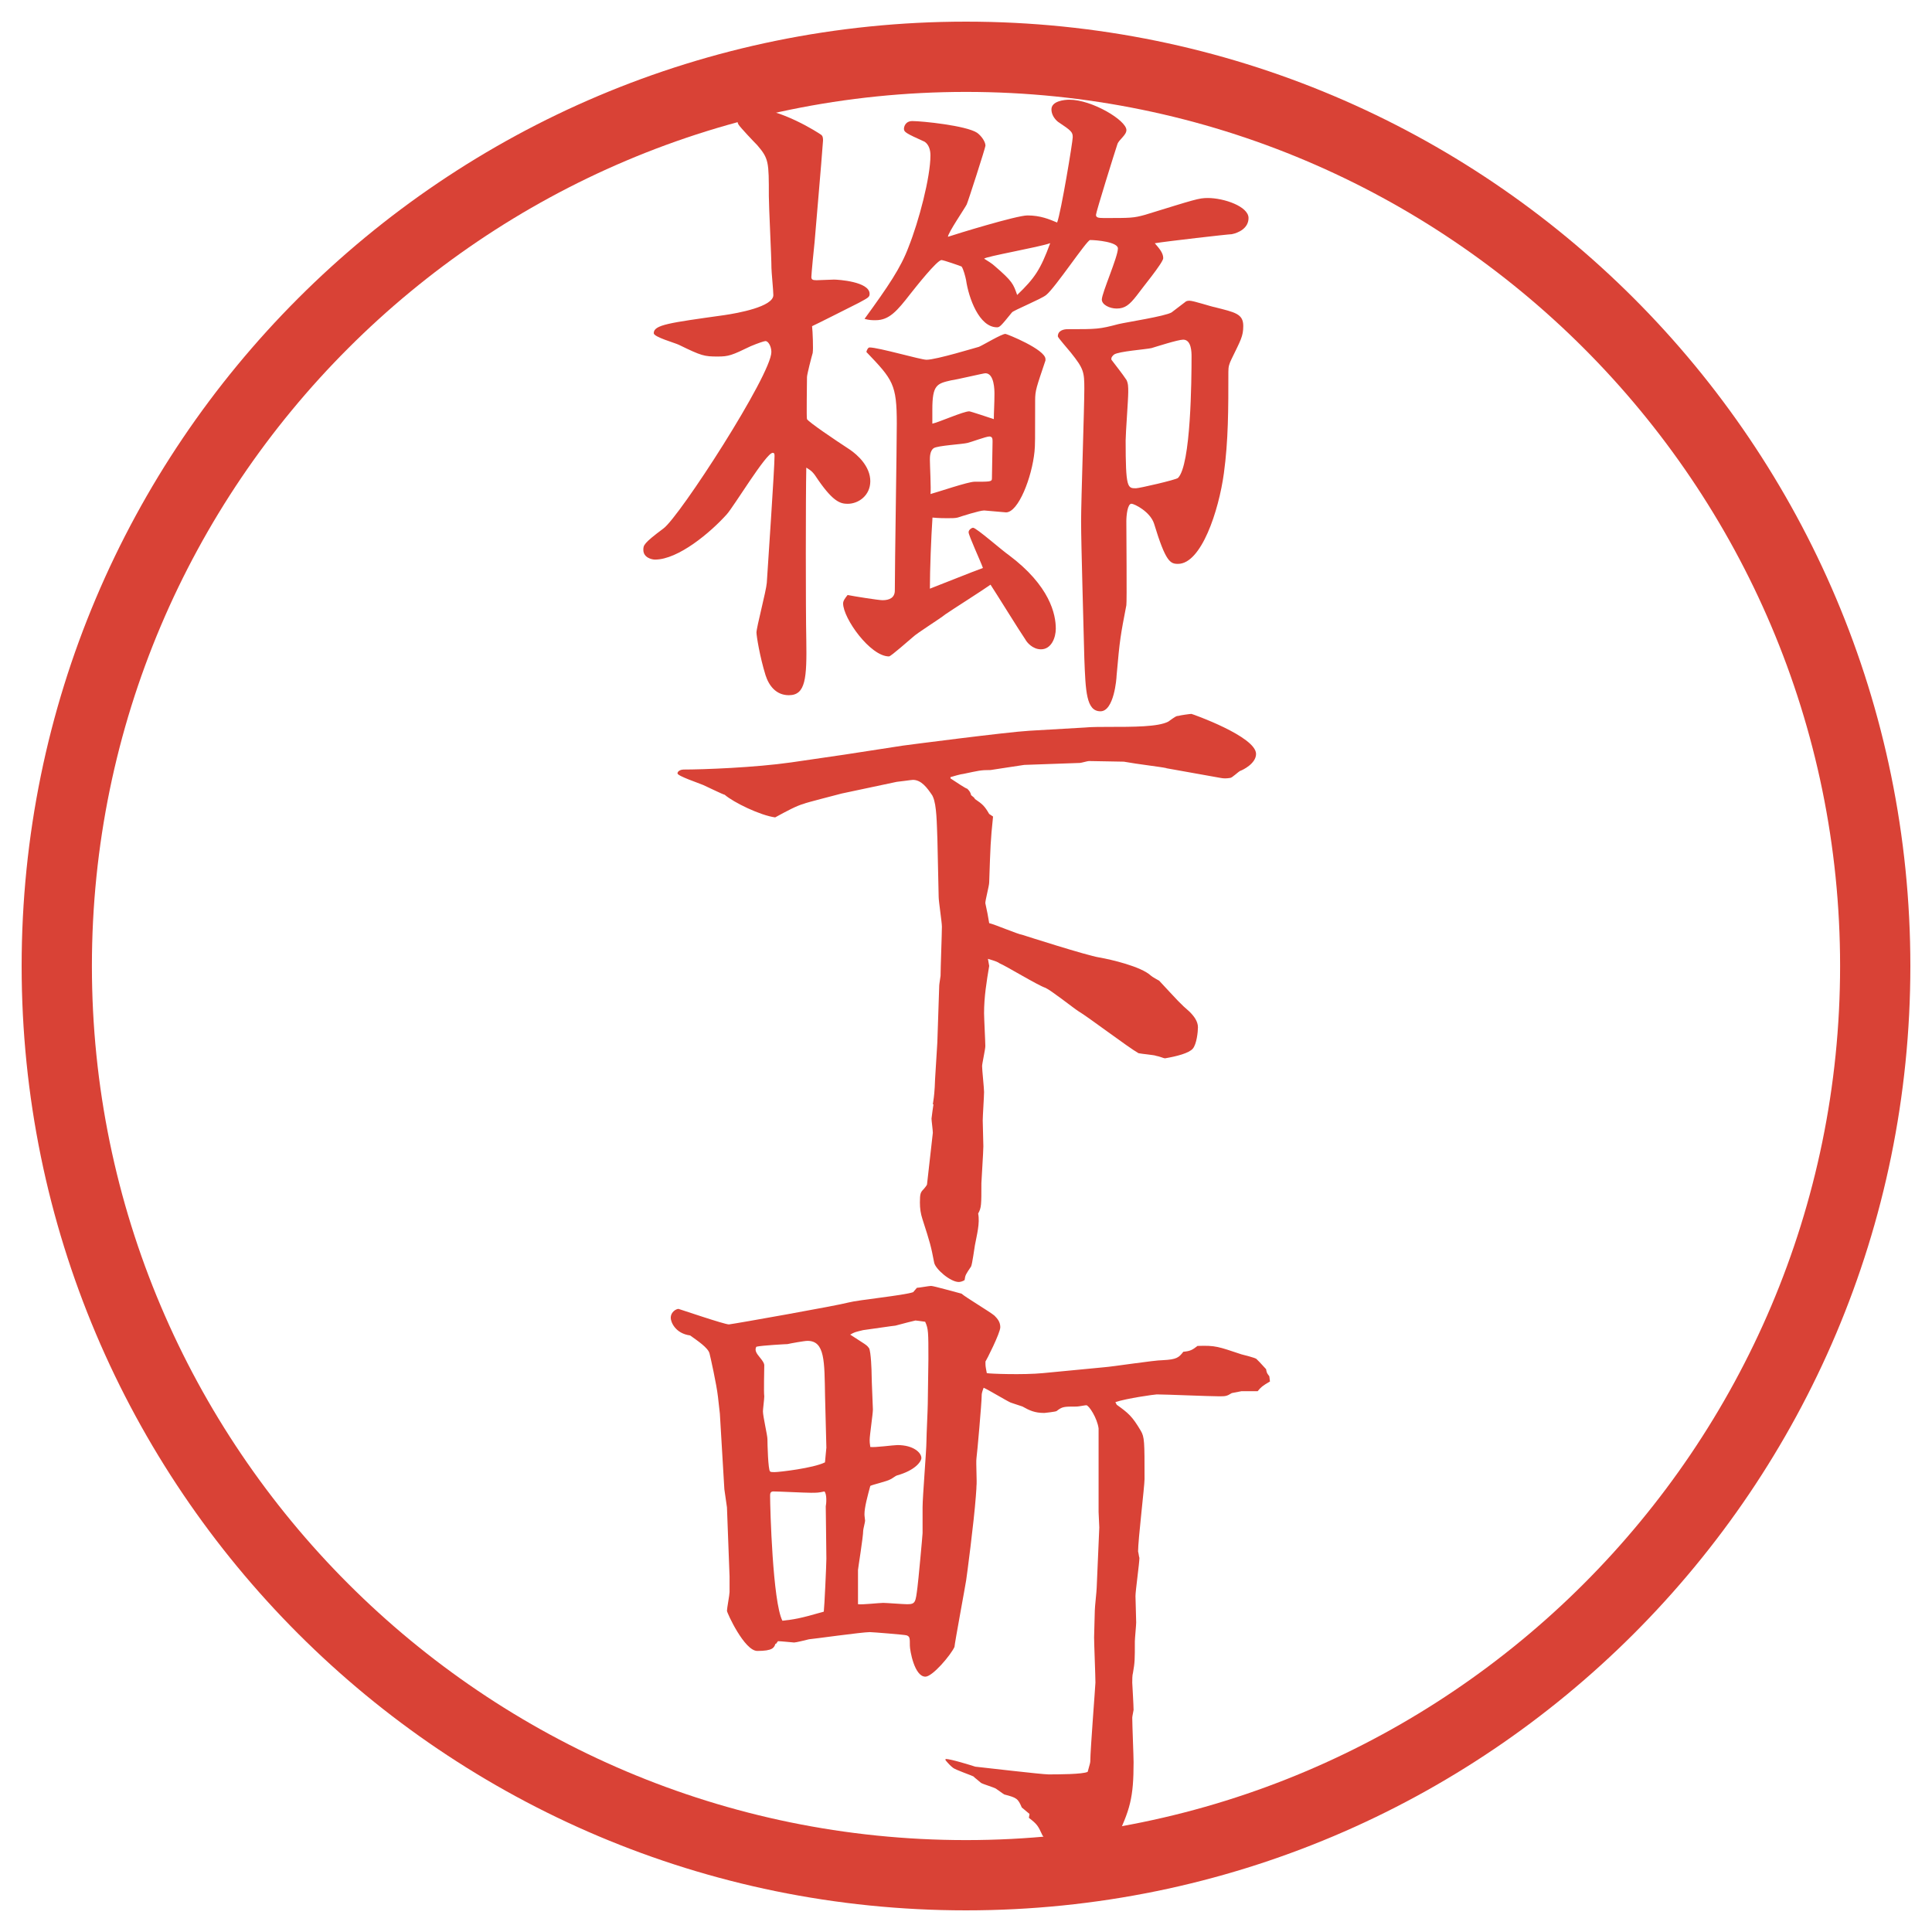
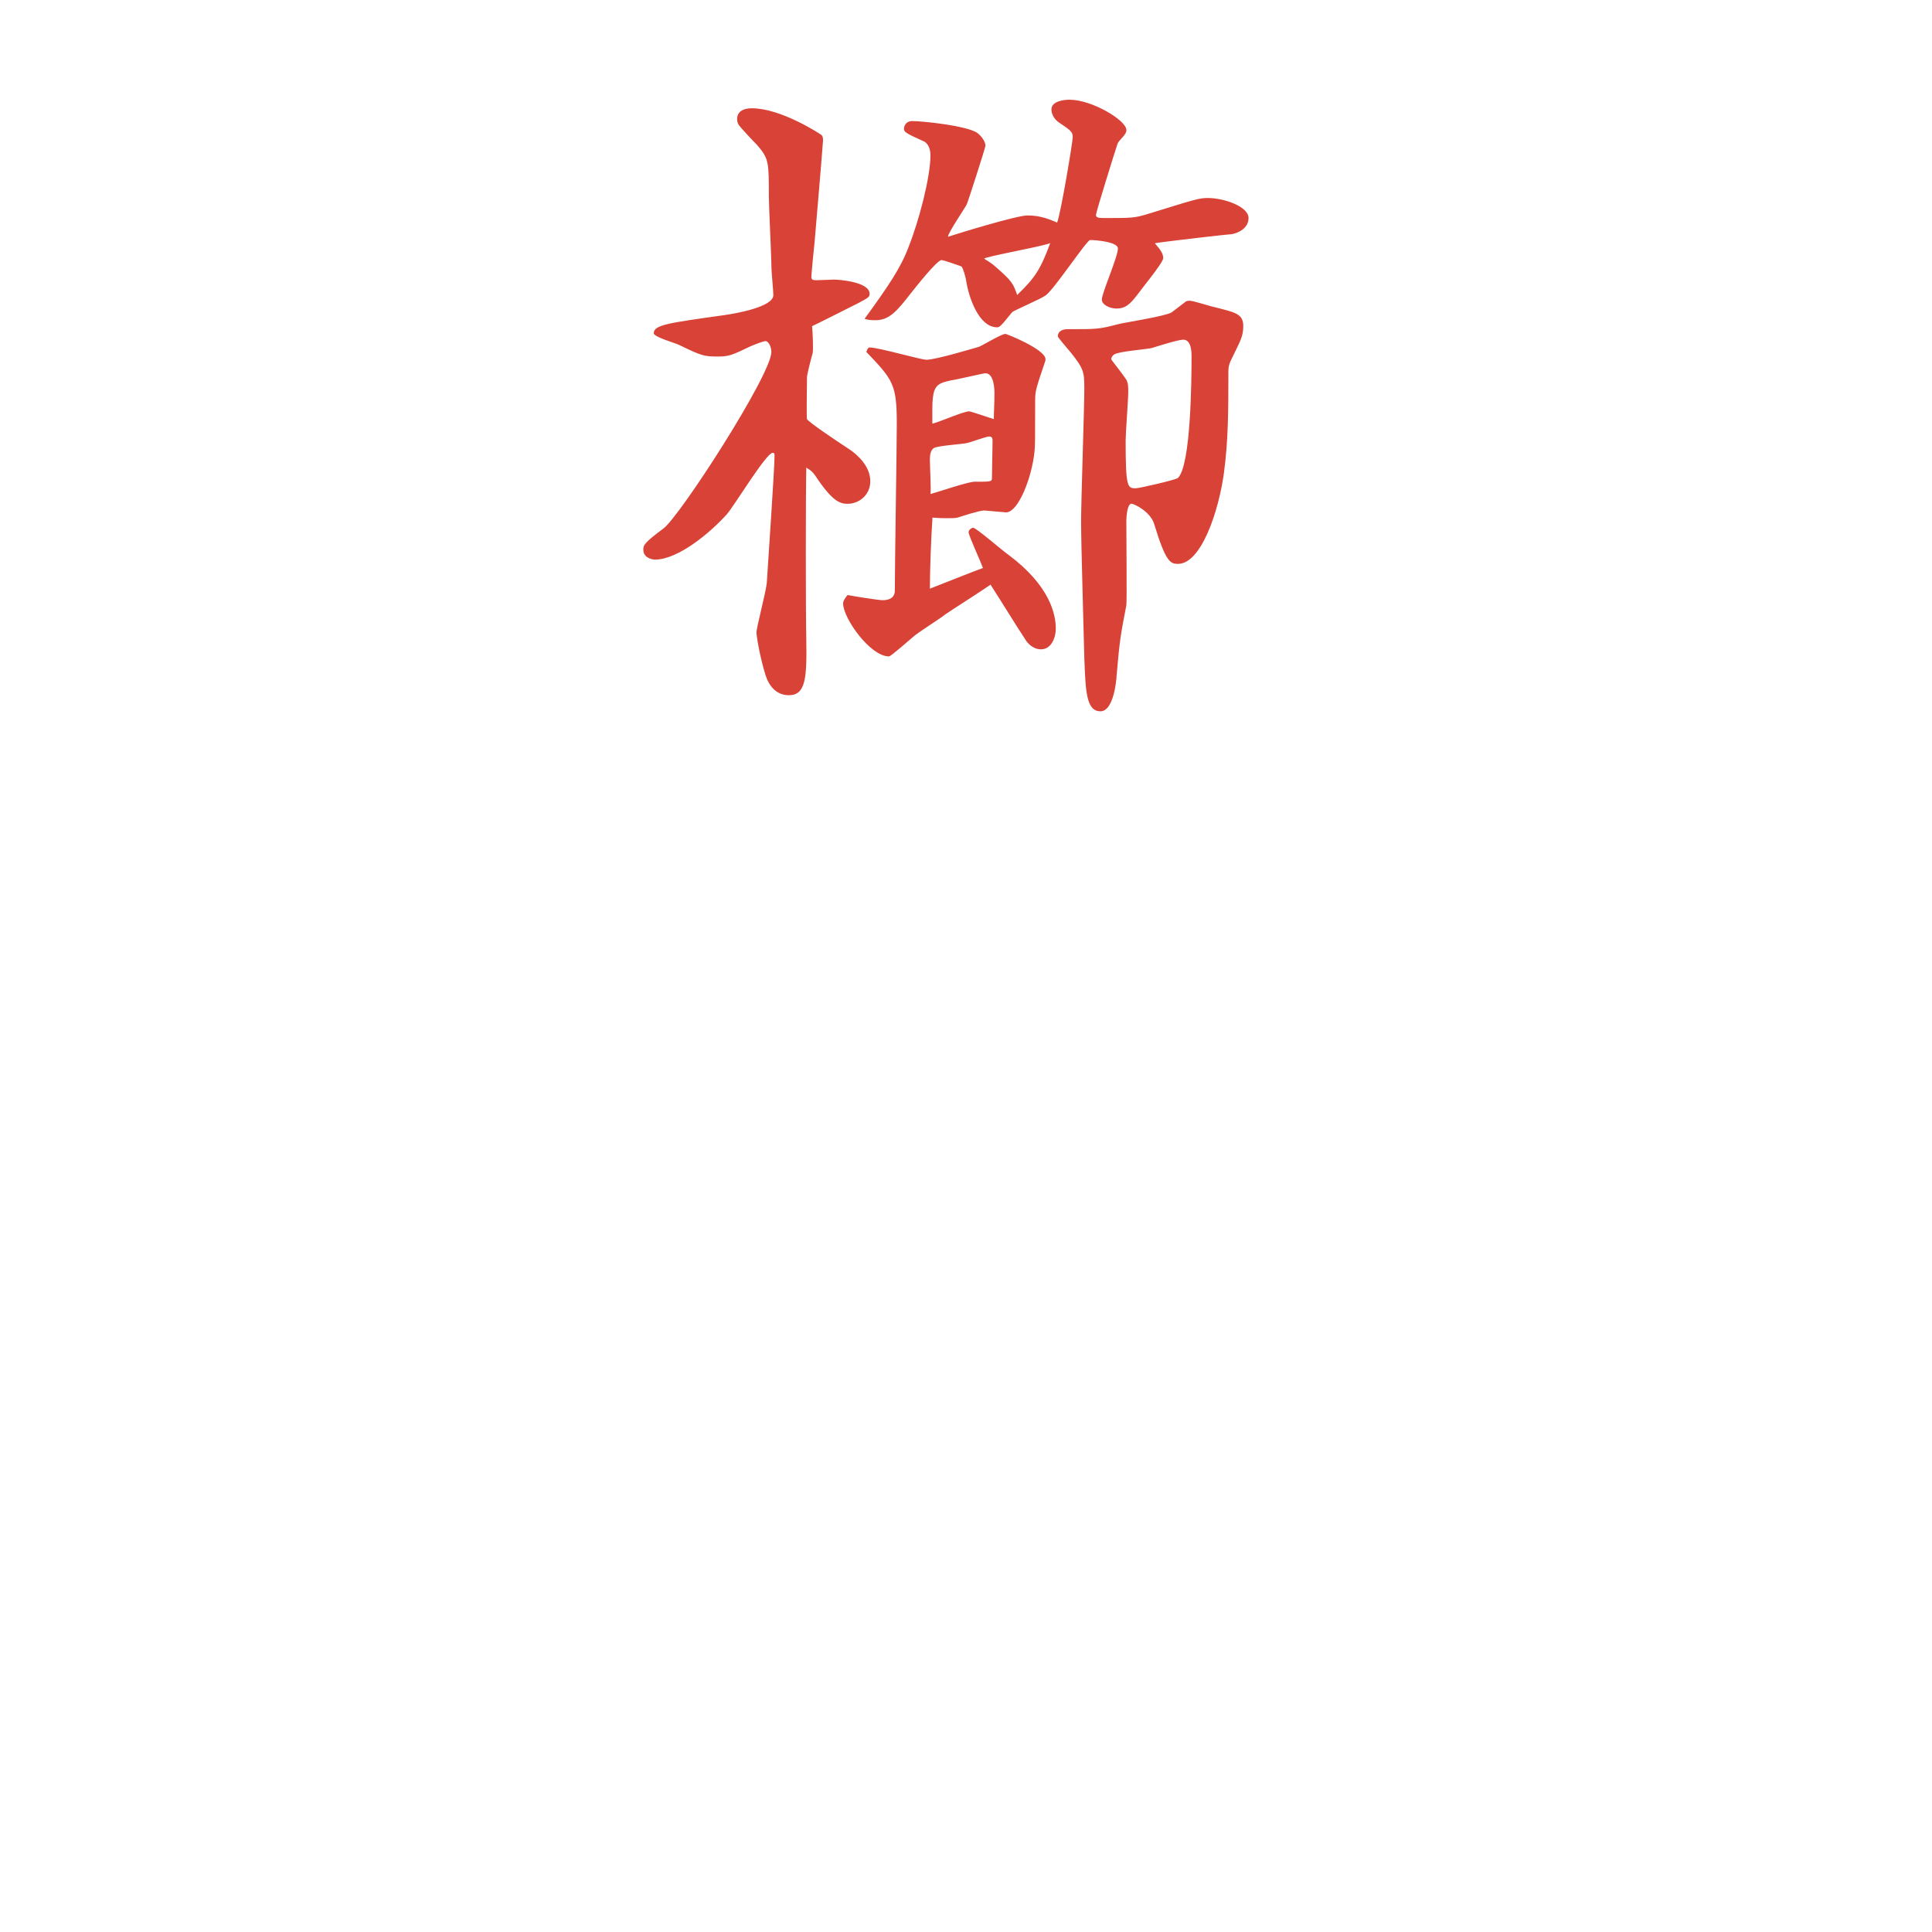
<svg xmlns="http://www.w3.org/2000/svg" version="1.1" viewBox="0 0 27.496 27.496">
  <g>
    <g id="_レイヤー_1" data-name="レイヤー_1">
      <g id="_楕円形_1" data-name="楕円形_1">
-         <path d="M13.748,1.308c6.859,0,12.44,5.581,12.44,12.44s-5.581,12.44-12.44,12.44S1.308,20.607,1.308,13.748,6.889,1.308,13.748,1.308M13.748.308C6.325.308.308,6.325.308,13.748s6.017,13.44,13.44,13.44,13.44-6.017,13.44-13.44S21.171.308,13.748.308h0Z" fill="#d94236" />
-       </g>
+         </g>
      <g>
        <path d="M11.568,5.017c-.019.064-.083.312-.083.35,0,.083-.009.589,0,.598.028.046.396.294.607.432.11.074.294.239.294.451,0,.202-.166.322-.322.322-.101,0-.202-.027-.414-.331-.083-.129-.102-.138-.175-.184-.009.414-.009,2.024,0,2.447.009.552-.009.792-.248.792-.184,0-.285-.138-.332-.285-.083-.267-.129-.562-.129-.607,0-.074.138-.589.147-.708.019-.304.11-1.628.11-1.803,0-.028,0-.046-.027-.046-.092,0-.552.764-.653.875-.23.257-.69.644-1.021.644-.046,0-.166-.028-.166-.138,0-.064,0-.092.285-.304.23-.166,1.537-2.19,1.537-2.512,0-.083-.046-.156-.083-.156-.018,0-.101.027-.211.073-.267.129-.313.147-.469.147-.193,0-.23-.009-.552-.166-.055-.028-.359-.111-.359-.166,0-.12.221-.147,1.003-.257.193-.028.699-.12.699-.285,0-.064-.027-.332-.027-.387,0-.156-.037-.874-.037-1.021,0-.488,0-.534-.166-.727-.046-.046-.239-.249-.267-.294-.009-.019-.019-.046-.019-.074,0-.156.175-.156.212-.156.405,0,.948.35.984.377.027.019.027.055.027.083-.027.377-.092,1.095-.12,1.444-.009.074-.046.46-.046.497s.019.046.074.046c.037,0,.211-.009.249-.009.055,0,.506.028.506.203,0,.046-.019.055-.156.129-.11.055-.617.312-.663.331.009.064.019.34.009.377ZM13.988,8.081c-.028-.083-.203-.46-.203-.506,0-.037.046-.064.064-.064.046,0,.423.332.506.387.589.441.671.846.671,1.049,0,.129-.064.294-.211.294-.12,0-.202-.101-.221-.138-.083-.12-.423-.671-.497-.782-.101.073-.552.359-.644.423-.064.055-.405.267-.46.322-.046.037-.313.276-.341.276-.267,0-.653-.543-.653-.754,0-.037.027-.074.064-.12.092.019.442.074.497.074.101,0,.175-.037.175-.138,0-.377.028-2.033.028-2.374,0-.562-.055-.626-.433-1.021.009-.037.027-.064.046-.064.129,0,.727.175.81.175.138,0,.708-.175.746-.184.064-.027.322-.184.377-.184.019,0,.57.221.57.359v.019c-.129.386-.147.423-.147.57,0,.57,0,.635-.009.727-.037.368-.23.865-.405.865-.019,0-.294-.027-.312-.027-.064,0-.322.083-.377.101-.037.009-.083.009-.147.009-.037,0-.12,0-.211-.009-.019.276-.037.745-.037,1.012.027-.009.671-.267.754-.294ZM12.93,3.517c.147-.368.312-.994.312-1.307,0-.083-.027-.156-.083-.193-.267-.12-.294-.138-.294-.184,0-.028.019-.11.12-.11.138,0,.764.064.92.166.064.046.12.129.12.184,0,.027-.249.8-.267.837-.028.056-.267.405-.267.46.11-.037.976-.304,1.132-.304.184,0,.312.055.422.101.056-.147.222-1.15.222-1.214,0-.074-.019-.092-.212-.221-.055-.046-.091-.11-.091-.175,0-.119.183-.138.256-.138.322,0,.811.294.811.432,0,.074-.11.138-.129.203-.037.11-.304.966-.304,1.003s.027.046.11.046c.387,0,.423,0,.589-.046.718-.221.764-.239.893-.239.229,0,.579.12.579.285,0,.147-.146.212-.239.23-.046,0-.938.102-1.095.129.064.074.12.138.12.212,0,.064-.313.441-.378.533-.101.129-.165.184-.285.184-.101,0-.211-.055-.211-.128,0-.092.229-.607.229-.727,0-.092-.304-.12-.396-.12-.046,0-.497.681-.625.782-.064.055-.469.221-.487.248-.156.193-.175.212-.212.212-.257,0-.405-.423-.441-.672-.009-.046-.037-.156-.064-.193-.019-.009-.258-.092-.285-.092-.064,0-.368.386-.442.479-.193.249-.304.377-.497.377-.046,0-.092,0-.157-.019.341-.469.516-.727.626-1.021ZM13.868,6.856c.221,0,.249,0,.249-.046,0-.083.009-.451.009-.524,0-.037,0-.074-.046-.074s-.267.083-.312.092c-.074.019-.423.037-.479.074-.055.037-.055.128-.055.166,0,.074.018.414.009.487.102-.027.534-.175.626-.175ZM13.27,6.029c.092-.019.441-.175.524-.175.019,0,.322.102.35.111,0-.092.009-.221.009-.359,0-.046,0-.294-.129-.294-.027,0-.414.092-.488.101-.202.046-.267.064-.267.414v.203ZM14.945,3.461c-.147.055-.938.193-.938.221.046.028.119.074.147.102.257.221.267.257.322.414.249-.239.331-.359.47-.736ZM15.192,4.685c.424,0,.451,0,.728-.073.119-.028.662-.111.754-.166.037-.027.166-.128.193-.147.019-.019.046-.019.064-.019.055,0,.304.083.358.092.285.073.405.092.405.267,0,.147-.037.203-.166.469-.036.074-.046.11-.046.184,0,.534,0,.975-.064,1.445-.073.533-.321,1.288-.653,1.288-.11,0-.175-.028-.34-.571-.056-.175-.285-.285-.322-.285-.056,0-.073.166-.073.249,0,.193.009,1.15,0,1.196-.083.432-.093.479-.139,1.003,0,.037-.036.506-.229.506-.203,0-.212-.285-.23-.754-.009-.396-.046-1.62-.046-1.951,0-.294.046-1.62.046-1.886,0-.239-.009-.285-.193-.515-.036-.046-.184-.212-.184-.23,0-.083.083-.102.138-.102ZM16.03,5.403c.027.055.027.101.027.175,0,.11-.037.589-.037.69,0,.681.027.681.147.681.046,0,.57-.12.598-.147.185-.184.193-1.408.193-1.729,0-.055,0-.239-.119-.239-.074,0-.387.101-.451.12-.083.019-.469.046-.533.092-.01.009-.047.037-.037.074.027.037.165.211.212.285Z" fill="#d94236" />
-         <path d="M16.601,10.932c-.083-.019-.405-.055-.607-.092-.073,0-.414-.009-.497-.009-.019,0-.11.027-.129.027l-.791.028c-.073.009-.469.073-.479.073-.147,0-.166.009-.387.055-.027,0-.156.037-.184.046v.018c.083.055.221.147.239.147.037.037.046.055.055.092.037.028.046.037.055.055.11.074.138.102.202.212l.055.037c-.037.359-.037.414-.055.938,0,.046-.055.249-.055.294.019.083.046.221.055.285.083.019.405.157.47.166.055.018.919.294,1.094.322.165.028.598.129.736.258.018.018.101.064.119.073.267.286.295.323.433.442.064.064.119.138.119.221,0,.064-.018.239-.073.304s-.23.11-.396.138c-.019,0-.074-.027-.129-.036-.009-.01-.212-.028-.248-.037-.147-.083-.728-.524-.856-.598-.073-.047-.385-.295-.468-.332-.11-.036-.562-.312-.653-.349-.027-.019-.046-.028-.166-.064l.018.101c-.037.221-.073.441-.073.672,0,.073.018.404.018.469,0,.046-.046.249-.046.285,0,.056.028.313.028.368,0,.064-.019.341-.019.405,0,.055.009.312.009.368,0,.083-.028.487-.028.524,0,.312,0,.35-.046.433.027.138-.019.304-.046.45-.009.046-.037.268-.055.304-.074.11-.083.12-.092.193-.027.019-.064.027-.083.027-.12,0-.332-.184-.35-.275-.046-.239-.056-.276-.166-.617-.027-.082-.037-.156-.037-.239,0-.128.009-.146.055-.192.009-.01.046-.056.046-.064l.083-.736c0-.037-.019-.175-.019-.202.009-.083.019-.139.028-.203h-.009c.009-.064.019-.11.027-.248,0-.073.028-.46.028-.487,0-.019.009-.129.009-.147l.027-.81c0-.019.019-.129.019-.138,0-.11.019-.598.019-.699,0-.064-.046-.359-.046-.423l-.018-.819c-.009-.221-.009-.488-.064-.607l-.009-.019c-.074-.11-.156-.221-.276-.221-.019,0-.212.028-.23.028l-.782.166c-.064.018-.506.129-.543.147-.101.028-.239.102-.405.193-.211-.028-.589-.211-.718-.322-.037-.009-.202-.092-.304-.138-.064-.028-.368-.129-.368-.166,0-.037.055-.055.083-.055.285,0,1.021-.028,1.537-.102l.754-.11.837-.129c.064-.009,1.481-.193,1.794-.211l.792-.046c.082-.009.248-.009.321-.009.378,0,.718,0,.865-.074.102-.074.119-.083.147-.083.027-.009.165-.028.184-.028.01,0,.92.322.92.57,0,.138-.193.23-.221.239s-.119.102-.147.102c-.055.009-.092.009-.138,0l-.772-.138Z" fill="#d94236" />
-         <path d="M13.049,18.328c.027,0,.175-.027.202-.027.037,0,.359.092.433.11.064.056.405.258.469.313.046.046.083.092.083.165,0,.083-.202.479-.211.488v.036c0,.037.009.074.019.129.037.01.524.027.8,0l.865-.083c.129-.009.718-.101.837-.101.202-.01.23-.037.295-.12.101-.009.129-.027.202-.083.258-.009.294.01.626.12.036.009.184.046.211.064.028.027.056.055.139.147.009.064.027.073.046.101l.009.074c-.11.064-.129.082-.175.138h-.229l-.139.027c-.073.046-.092.046-.184.046-.138,0-.755-.027-.884-.027-.027,0-.432.056-.589.11l.019.037c.166.119.221.165.341.368.055.092.055.156.055.689,0,.102-.092.865-.092,1.031.01.036.01.064.019.092,0,.073-.056.469-.056.543,0,.064.01.304.01.377,0,.037-.019.23-.019.267,0,.267,0,.295-.027.451-.01.027-.01.102-.01.138,0,.01.019.322.019.387,0,.009-.019.092-.019.11,0,.102.019.543.019.635,0,.497-.046.681-.267,1.123-.009.027-.083.192-.11.221-.073.092-.312.248-.433.248-.046-.073-.064-.083-.212-.166-.018-.009-.256-.358-.275-.386-.064-.139-.074-.156-.193-.249l.009-.055-.11-.092c-.055-.129-.073-.139-.248-.185-.019-.009-.102-.073-.12-.083-.028-.018-.184-.064-.212-.082-.009-.01-.092-.074-.11-.093-.037-.018-.249-.092-.285-.119s-.064-.056-.11-.11v-.019c.074,0,.368.092.423.11.092.009.947.11,1.04.11.119,0,.496,0,.56-.037.037-.128.037-.138.037-.156,0-.147.073-1.076.073-1.113,0-.101-.019-.552-.019-.644,0-.056.01-.322.01-.378,0-.055.027-.285.027-.331l.037-.855-.01-.221v-1.188c-.018-.146-.138-.331-.175-.331-.018,0-.11.019-.138.019-.184,0-.202,0-.285.064-.009.009-.166.027-.174.027-.138,0-.212-.036-.312-.092-.028-.009-.139-.046-.166-.055-.064-.028-.322-.185-.386-.212-.028.073-.028.092-.028.119,0,.093-.064.819-.074.884-.009.064.009.34,0,.396,0,.055-.009.119-.009.147-.028.377-.129,1.141-.138,1.196-.009.063-.166.91-.166.947-.055.119-.313.423-.414.423-.157,0-.221-.377-.221-.441,0-.11,0-.129-.046-.147-.027-.009-.487-.046-.524-.046-.11,0-.837.102-.865.102-.037.009-.184.046-.212.046-.009,0-.193-.019-.23-.019l-.027.037h-.009c-.019.055-.037.102-.258.102-.184,0-.432-.543-.432-.571,0-.036.037-.229.037-.267v-.221l-.037-.984-.037-.258-.064-1.076-.027-.239c-.019-.175-.11-.58-.12-.617-.019-.082-.175-.184-.276-.257-.212-.028-.276-.193-.276-.249,0-.092.083-.129.11-.129.037.01.653.221.718.221.083-.009,1.537-.267,1.702-.312.138-.037.792-.101.92-.147l.055-.064ZM11.761,20.61l-.019-.745c-.009-.487,0-.782-.249-.782-.046,0-.249.037-.285.046-.019,0-.368.019-.442.037-.009.009-.018.037-.009.064.018.064.12.138.12.202,0,.073-.009.377,0,.441,0,.037-.019.185-.019.212,0,.073.064.341.064.396,0,.064.009.433.037.46.009.01.037.01.064.01.064,0,.552-.056.718-.139l.019-.202ZM11.724,22.938c.009-.064.037-.672.037-.755,0-.119-.009-.662-.009-.745.009-.037.018-.175-.019-.212-.083.019-.11.019-.193.019-.092,0-.46-.019-.534-.019-.046,0-.046.037-.046.064,0,.175.037,1.509.175,1.776.166-.019.239-.028.589-.129ZM12.368,19.185c.028.055.037.321.037.386,0,.083.018.451.018.488,0,.064-.046.368-.046.433,0,.027,0,.046.009.101.064.01.331-.027.386-.027.23,0,.341.11.341.184,0,.047-.083.175-.35.249-.009,0-.083.055-.092.055-.046.028-.249.074-.285.093-.037.138-.083.303-.083.404,0,.01,0,.019.009.092,0,.019-.027.12-.027.139,0,.092-.074.543-.074.561v.488c.055.009.304-.019.359-.019.046,0,.285.019.34.019.12,0,.12-.028.147-.239.009-.056.073-.745.073-.773v-.368c0-.146.055-.81.055-.938,0-.082.019-.46.019-.533,0-.102.009-.543.009-.635,0-.387,0-.433-.046-.534-.064-.009-.129-.018-.138-.018s-.184.046-.285.073c-.019,0-.387.055-.46.064-.11.027-.12.027-.184.064.211.138.239.147.267.193Z" fill="#d94236" />
      </g>
    </g>
  </g>
</svg>